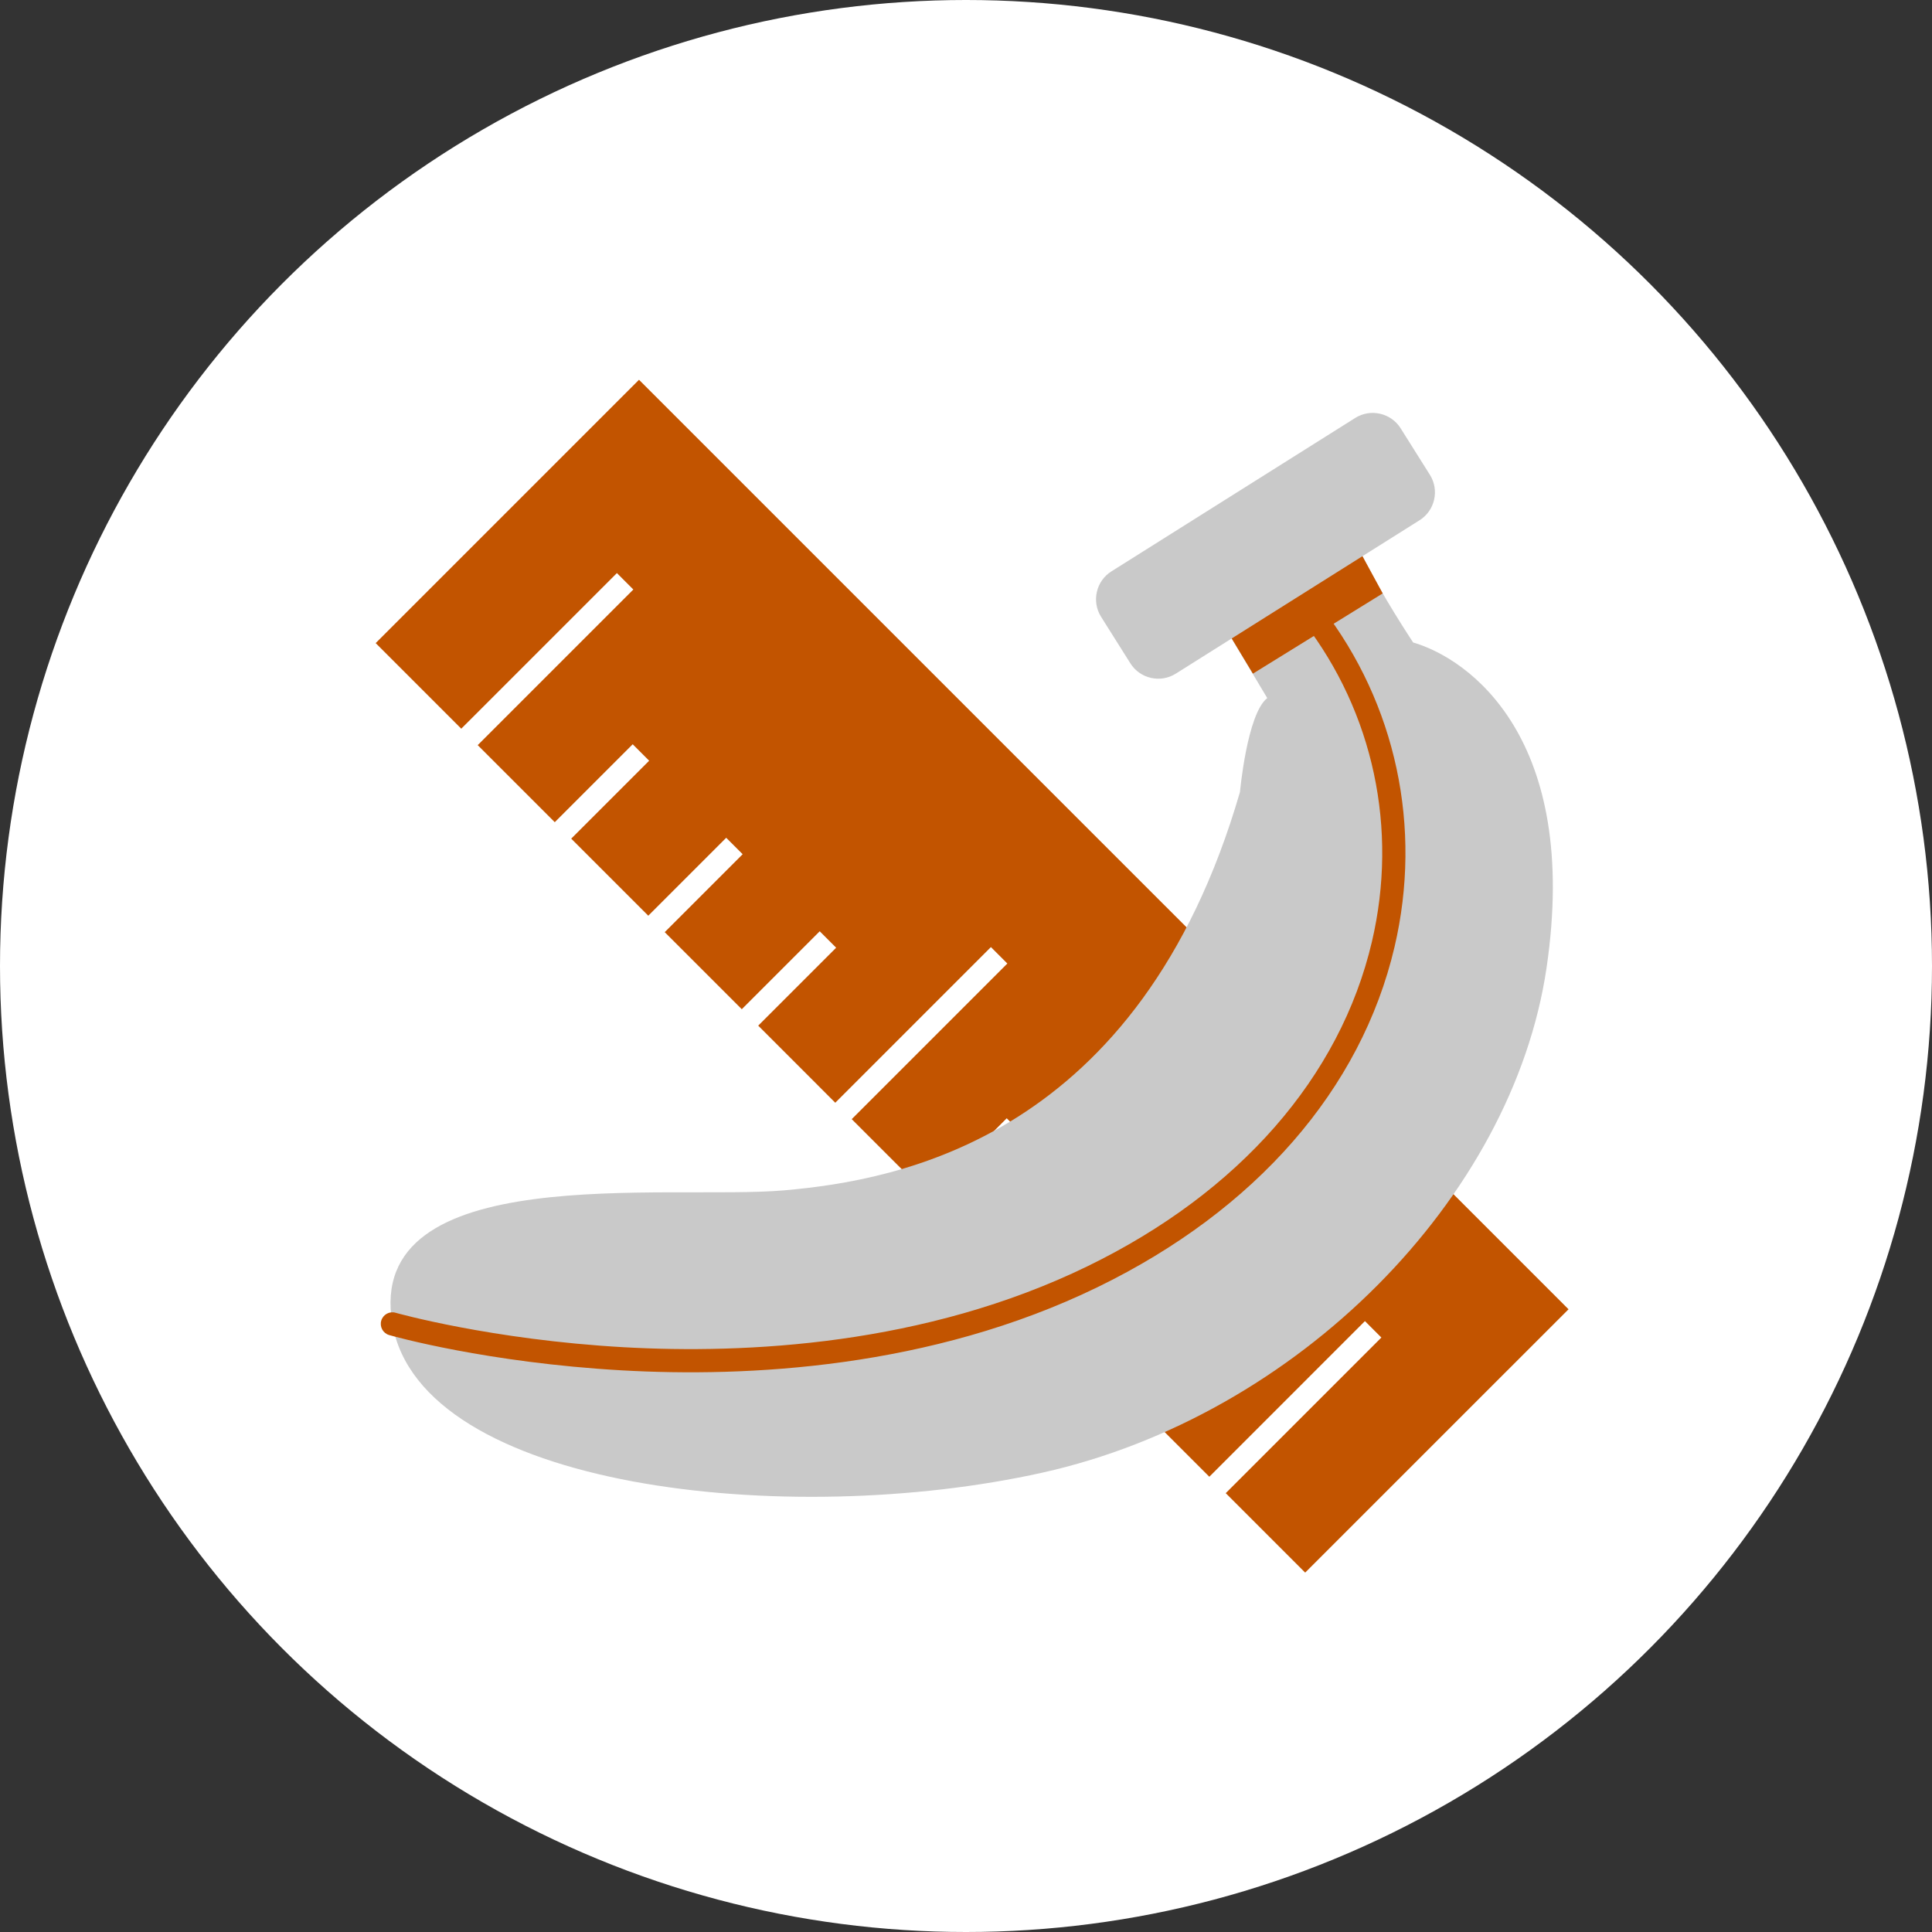
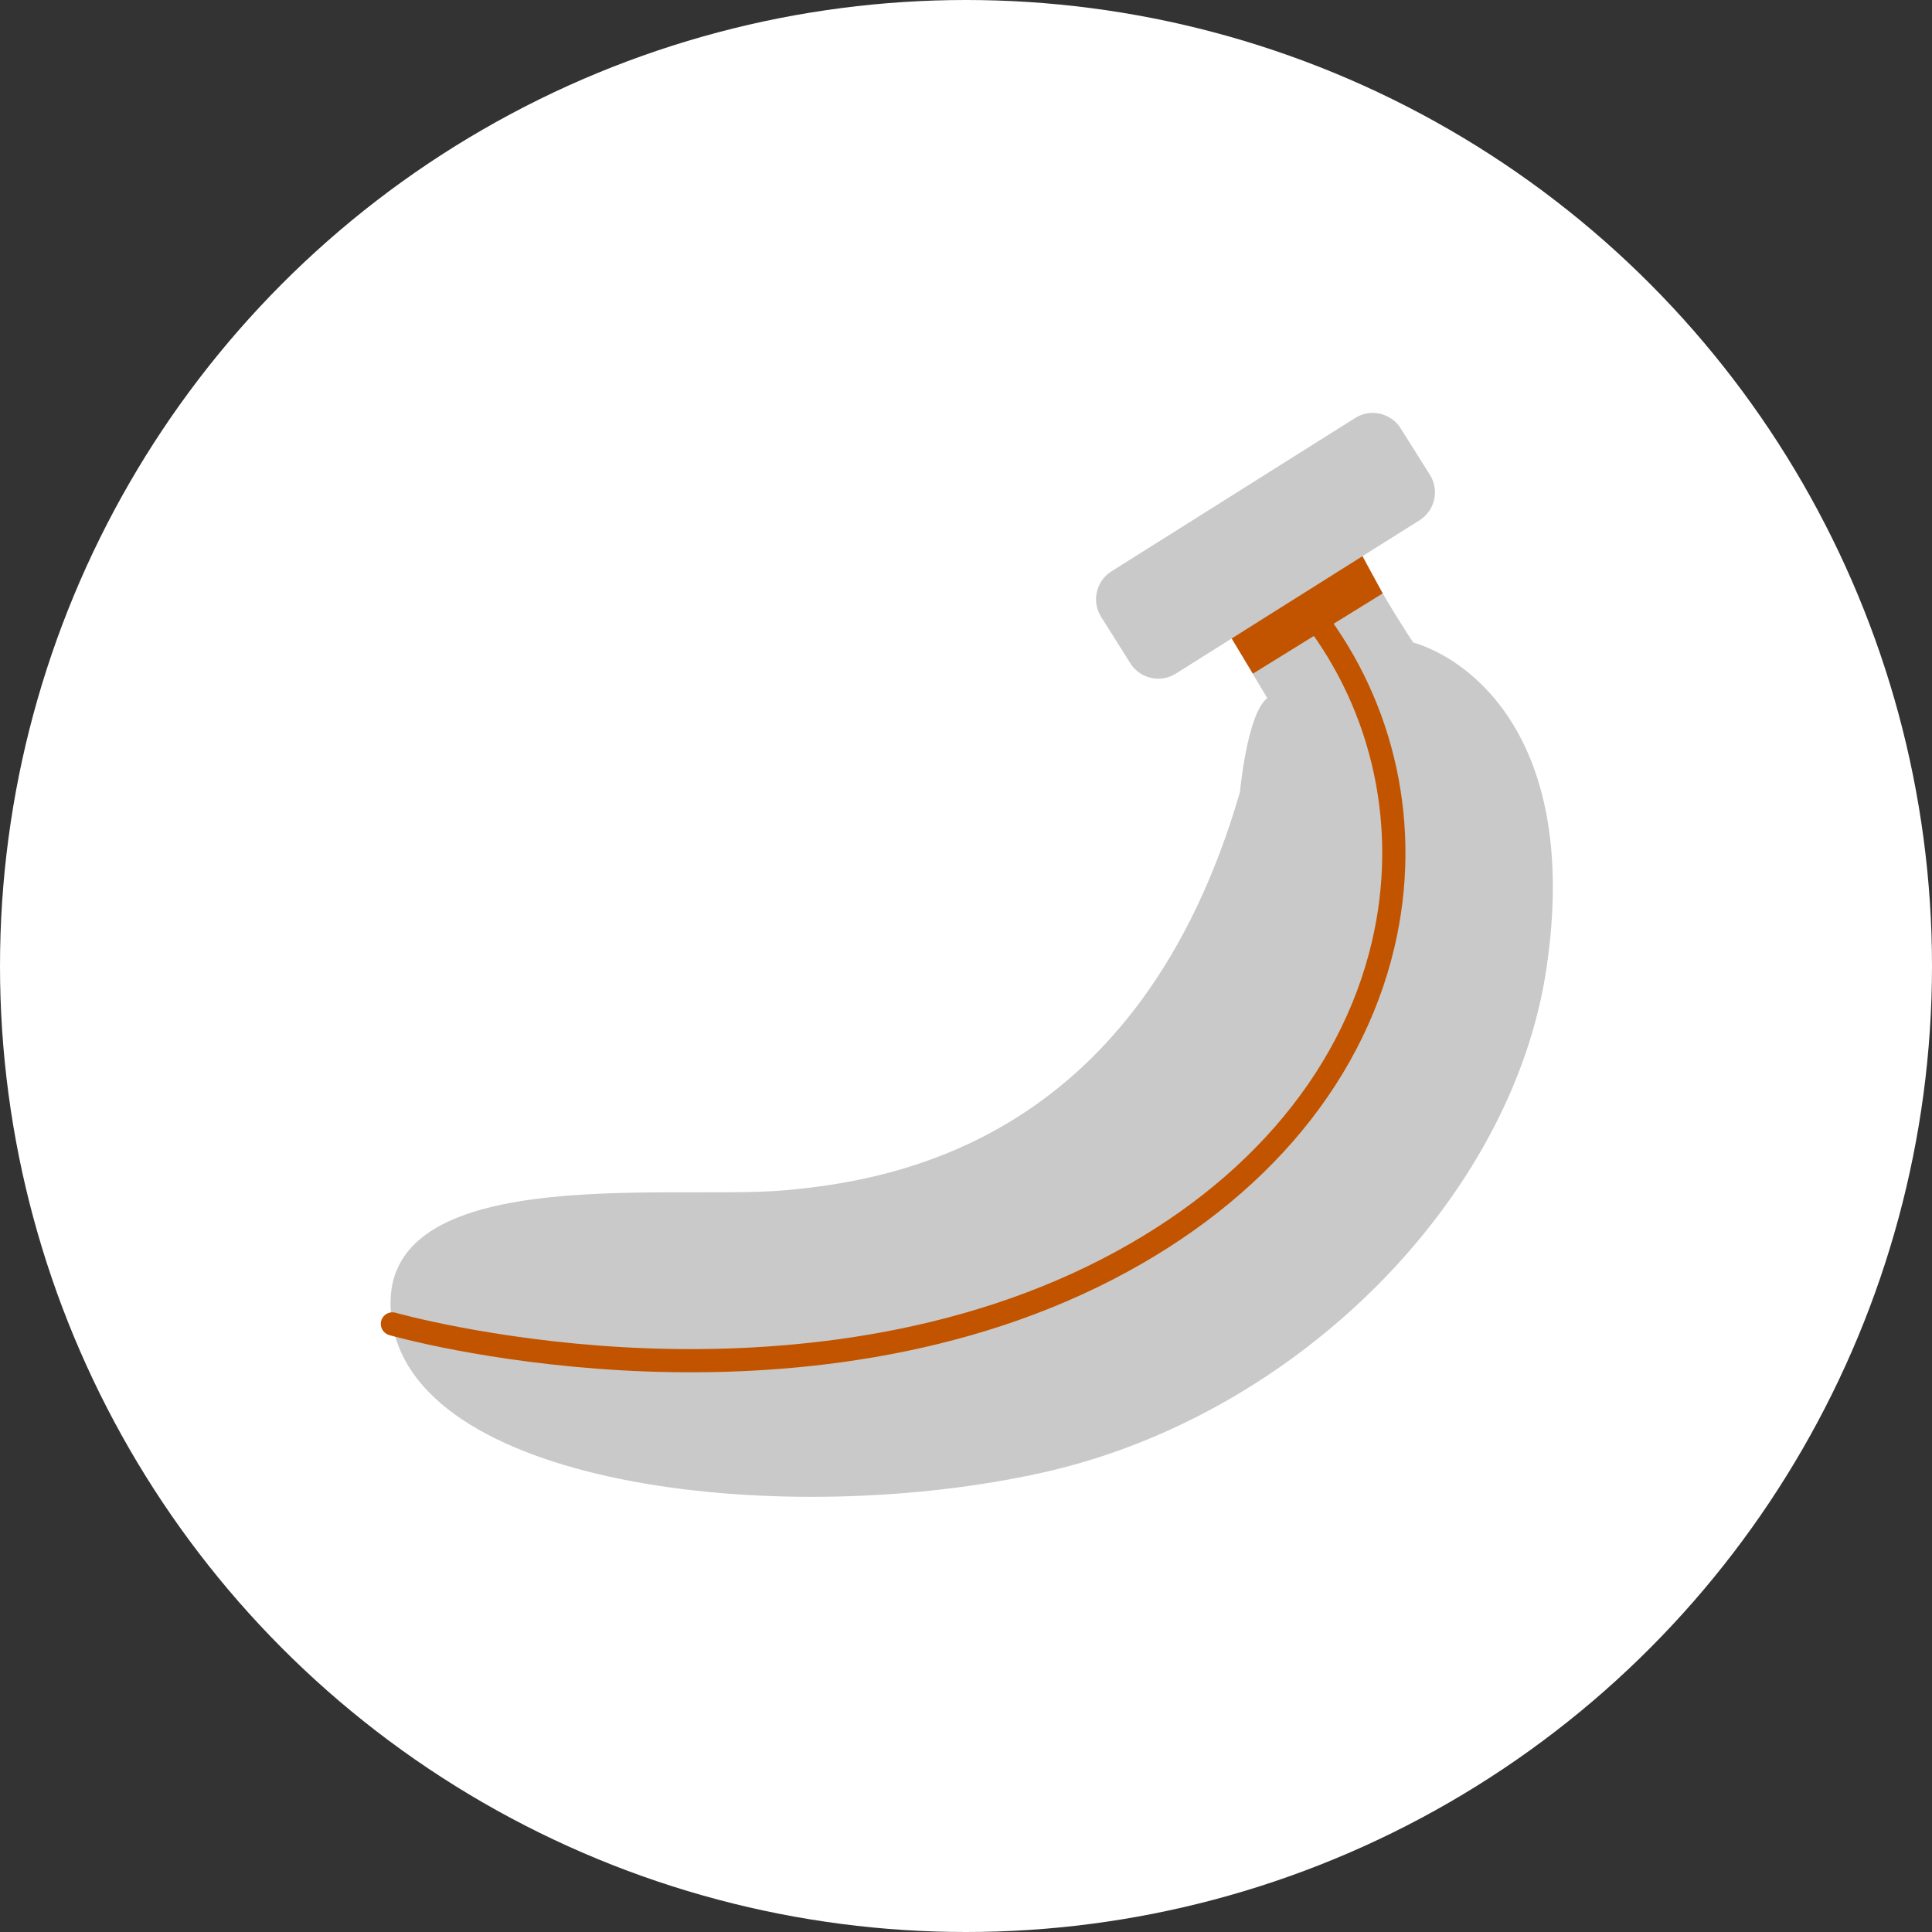
<svg xmlns="http://www.w3.org/2000/svg" width="100" height="100" viewBox="0 0 100 100" fill="none">
  <rect x="0" y="0" width="100" height="100" fill="#333333" stroke="none" />
  <circle cx="50" cy="50" r="50" fill="white" />
-   <path d="M33.075 19.657L19.445 33.287L23.875 37.717L31.931 29.662L32.781 30.513L24.726 38.568L28.715 42.557L32.749 38.523L33.6 39.374L29.566 43.408L33.555 47.397L37.589 43.363L38.44 44.214L34.406 48.248L38.395 52.237L42.429 48.203L43.279 49.053L39.245 53.087L43.234 57.077L51.29 49.021L52.14 49.872L44.085 57.927L48.074 61.916L52.108 57.882L52.959 58.733L48.925 62.767L52.914 66.756L56.948 62.722L57.799 63.573L53.765 67.607L57.754 71.596L61.788 67.562L62.639 68.412L58.605 72.446L62.594 76.436L70.649 68.38L71.499 69.231L63.444 77.286L67.556 81.398L81.187 67.768L33.075 19.657Z" fill="#C25400" />
  <path d="M64.225 30.164L67.882 28.002C68.823 27.445 70.038 27.807 70.521 28.788C71.506 30.79 73.145 33.255 73.145 33.255C76.032 34.094 81.811 38.209 80.046 50.117C78.281 62.026 67.153 73.285 53.949 76.225C40.744 79.165 21.787 77.047 20.31 68.525C18.833 60.004 34.587 62.133 40.573 61.613C46.558 61.093 58.989 58.869 64.181 40.993C64.181 40.993 64.548 36.944 65.593 36.133L63.569 32.743C63.035 31.85 63.33 30.694 64.225 30.164Z" fill="#C9C9C9" />
  <path d="M67.882 28.002L64.225 30.164C63.33 30.694 63.569 32.743 63.569 32.743L64.85 34.868L71.569 30.715L70.521 28.788C70.521 28.788 68.823 27.445 67.882 28.002Z" fill="#C25400" />
  <path d="M73.479 26.926L60.855 34.87C60.063 35.368 59.007 35.128 58.509 34.336L56.99 31.923C56.492 31.13 56.732 30.074 57.524 29.576L70.148 21.632C70.94 21.134 71.996 21.374 72.495 22.166L74.013 24.579C74.511 25.371 74.271 26.427 73.479 26.926Z" fill="#C9C9C9" />
-   <path d="M20.142 69.102C19.825 69.01 19.642 68.678 19.732 68.36C19.824 68.041 20.156 67.856 20.475 67.948C20.524 67.962 25.432 69.346 32.283 69.732C38.582 70.086 47.863 69.646 56.305 65.533C64.146 61.713 69.368 55.748 71.011 48.738C72.377 42.908 71.09 36.88 67.478 32.198C67.276 31.936 67.324 31.558 67.587 31.356C67.85 31.153 68.227 31.202 68.429 31.465C72.262 36.433 73.63 42.829 72.181 49.012C70.454 56.381 65.003 62.632 56.831 66.613C48.146 70.844 38.634 71.295 32.184 70.929C25.207 70.533 20.348 69.161 20.145 69.103C20.144 69.102 20.143 69.102 20.142 69.102Z" fill="#C25400" />
+   <path d="M20.142 69.102C19.825 69.01 19.642 68.678 19.732 68.36C19.824 68.041 20.156 67.856 20.475 67.948C20.524 67.962 25.432 69.346 32.283 69.732C38.582 70.086 47.863 69.646 56.305 65.533C64.146 61.713 69.368 55.748 71.011 48.738C72.377 42.908 71.09 36.88 67.478 32.198C67.276 31.936 67.324 31.558 67.587 31.356C67.85 31.153 68.227 31.202 68.429 31.465C72.262 36.433 73.63 42.829 72.181 49.012C70.454 56.381 65.003 62.632 56.831 66.613C48.146 70.844 38.634 71.295 32.184 70.929C25.207 70.533 20.348 69.161 20.145 69.103C20.144 69.102 20.143 69.102 20.142 69.102" fill="#C25400" />
</svg>